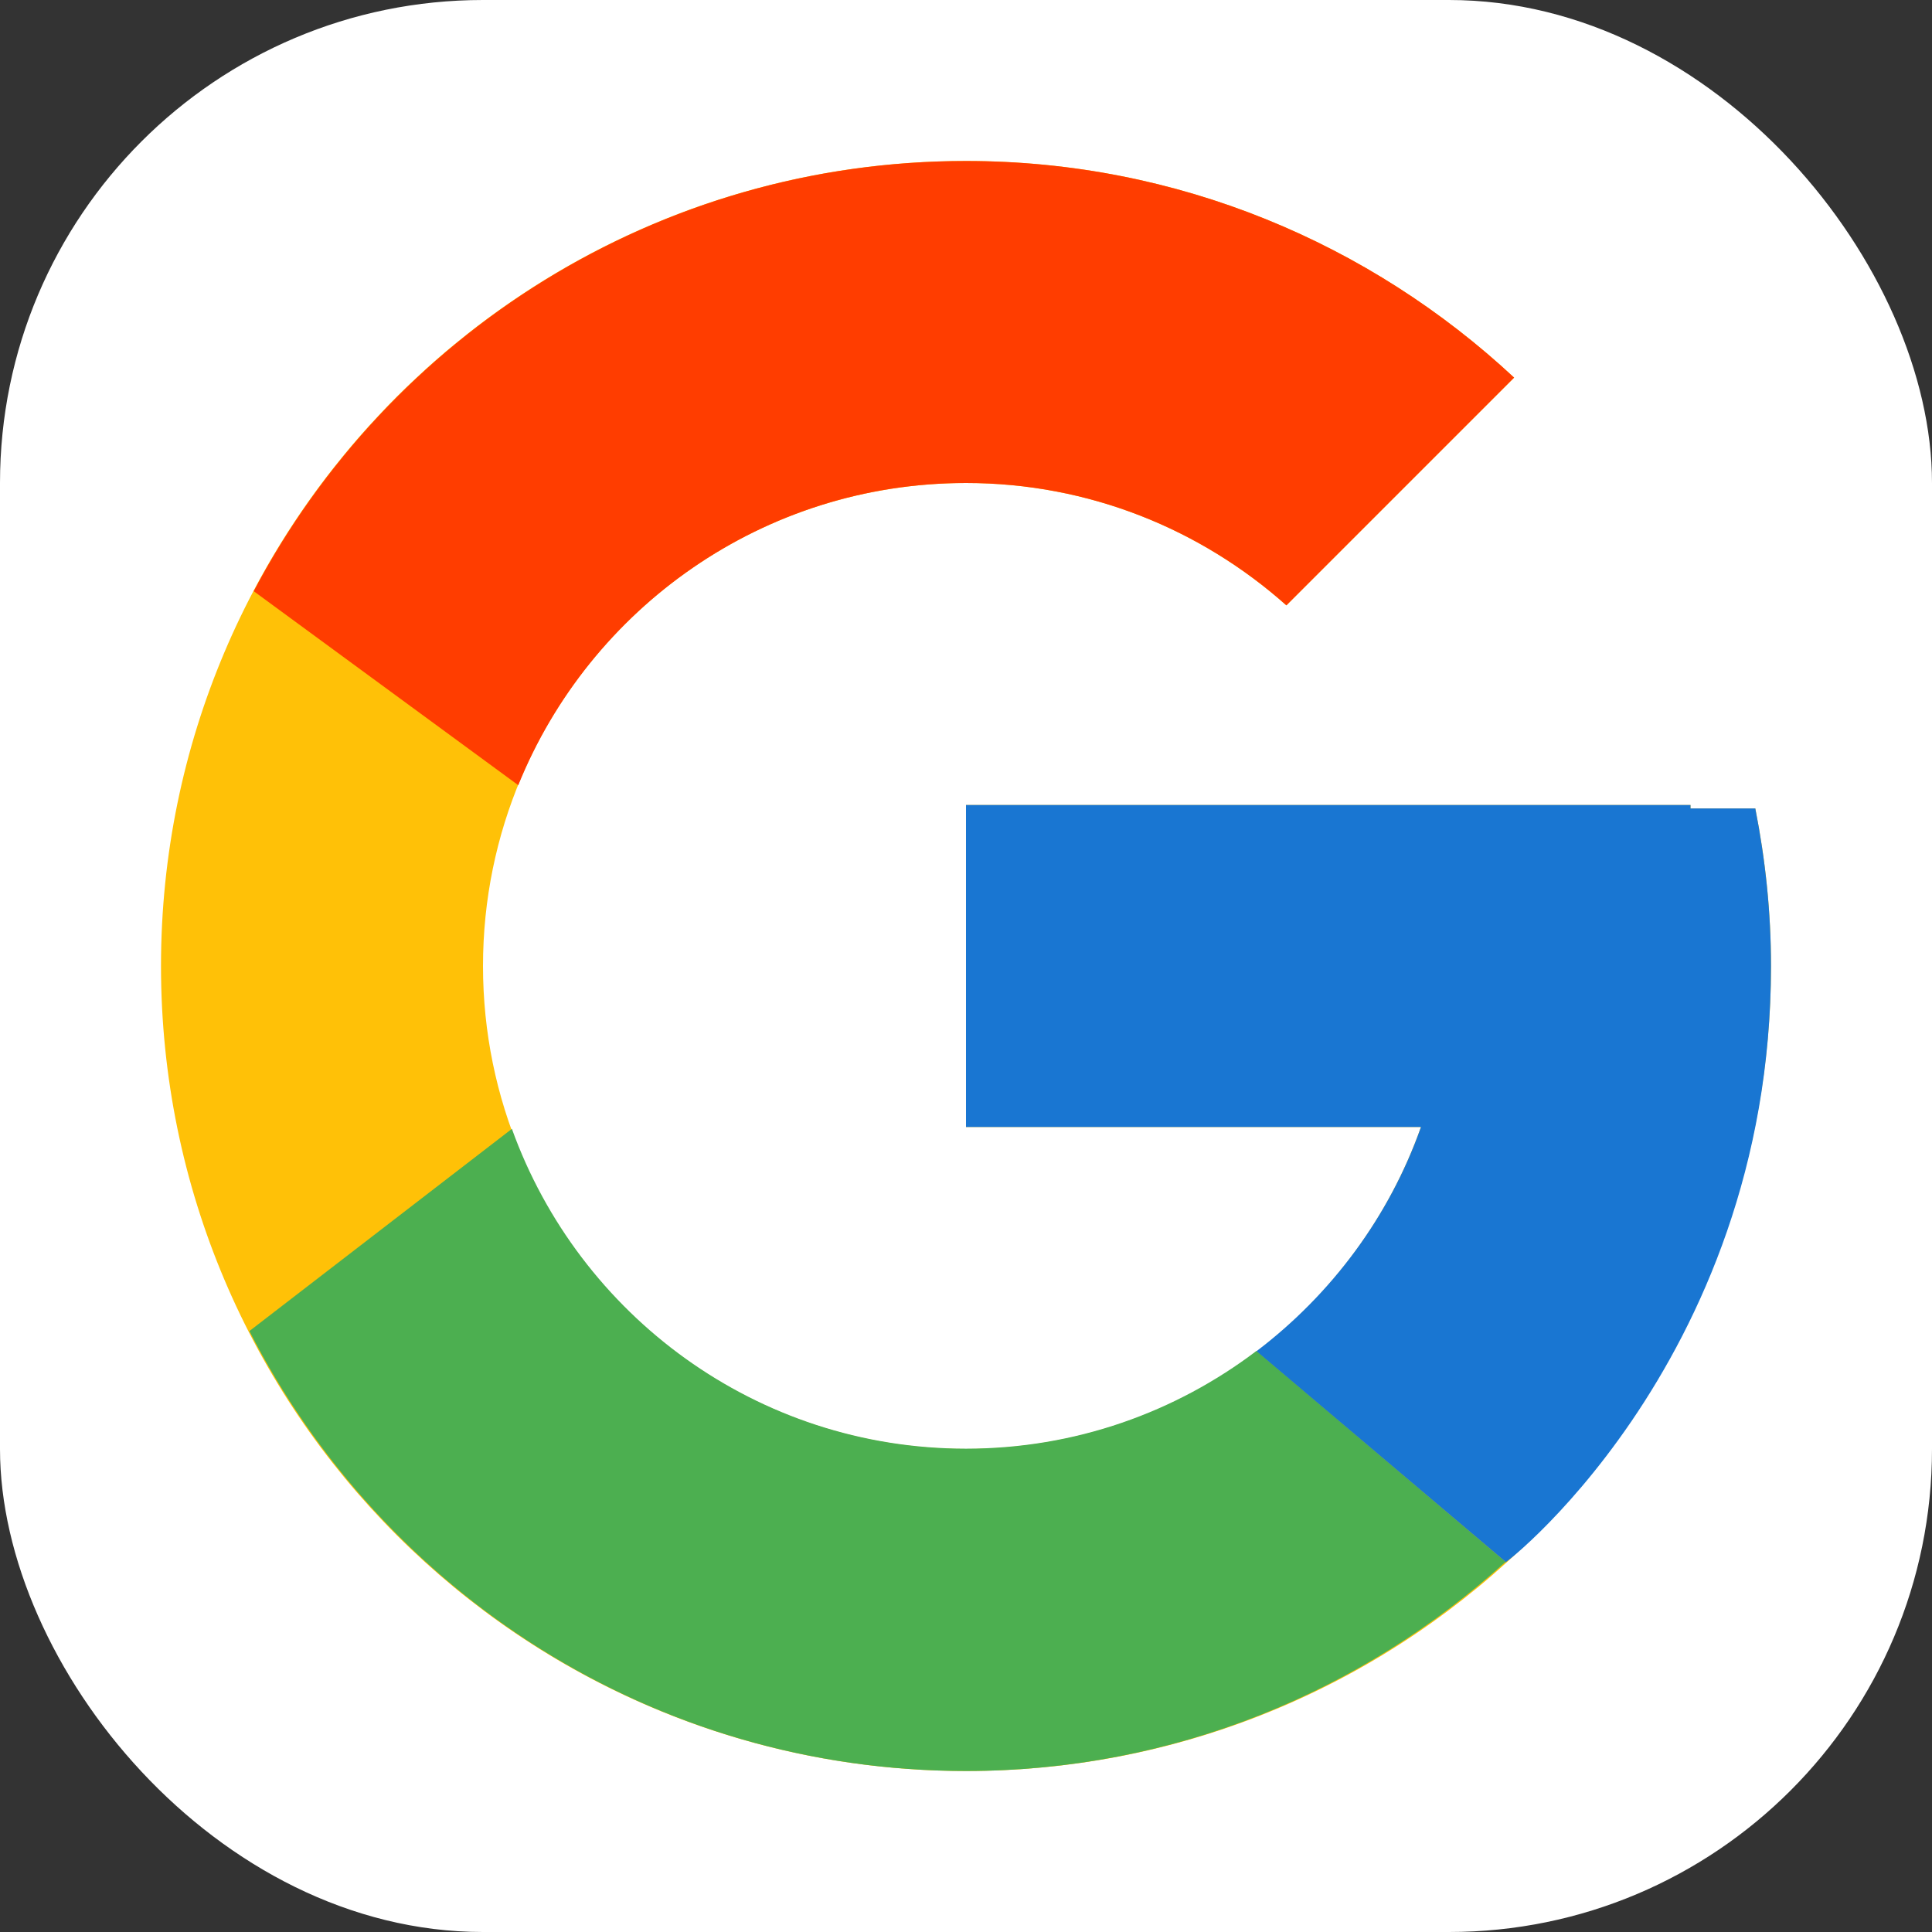
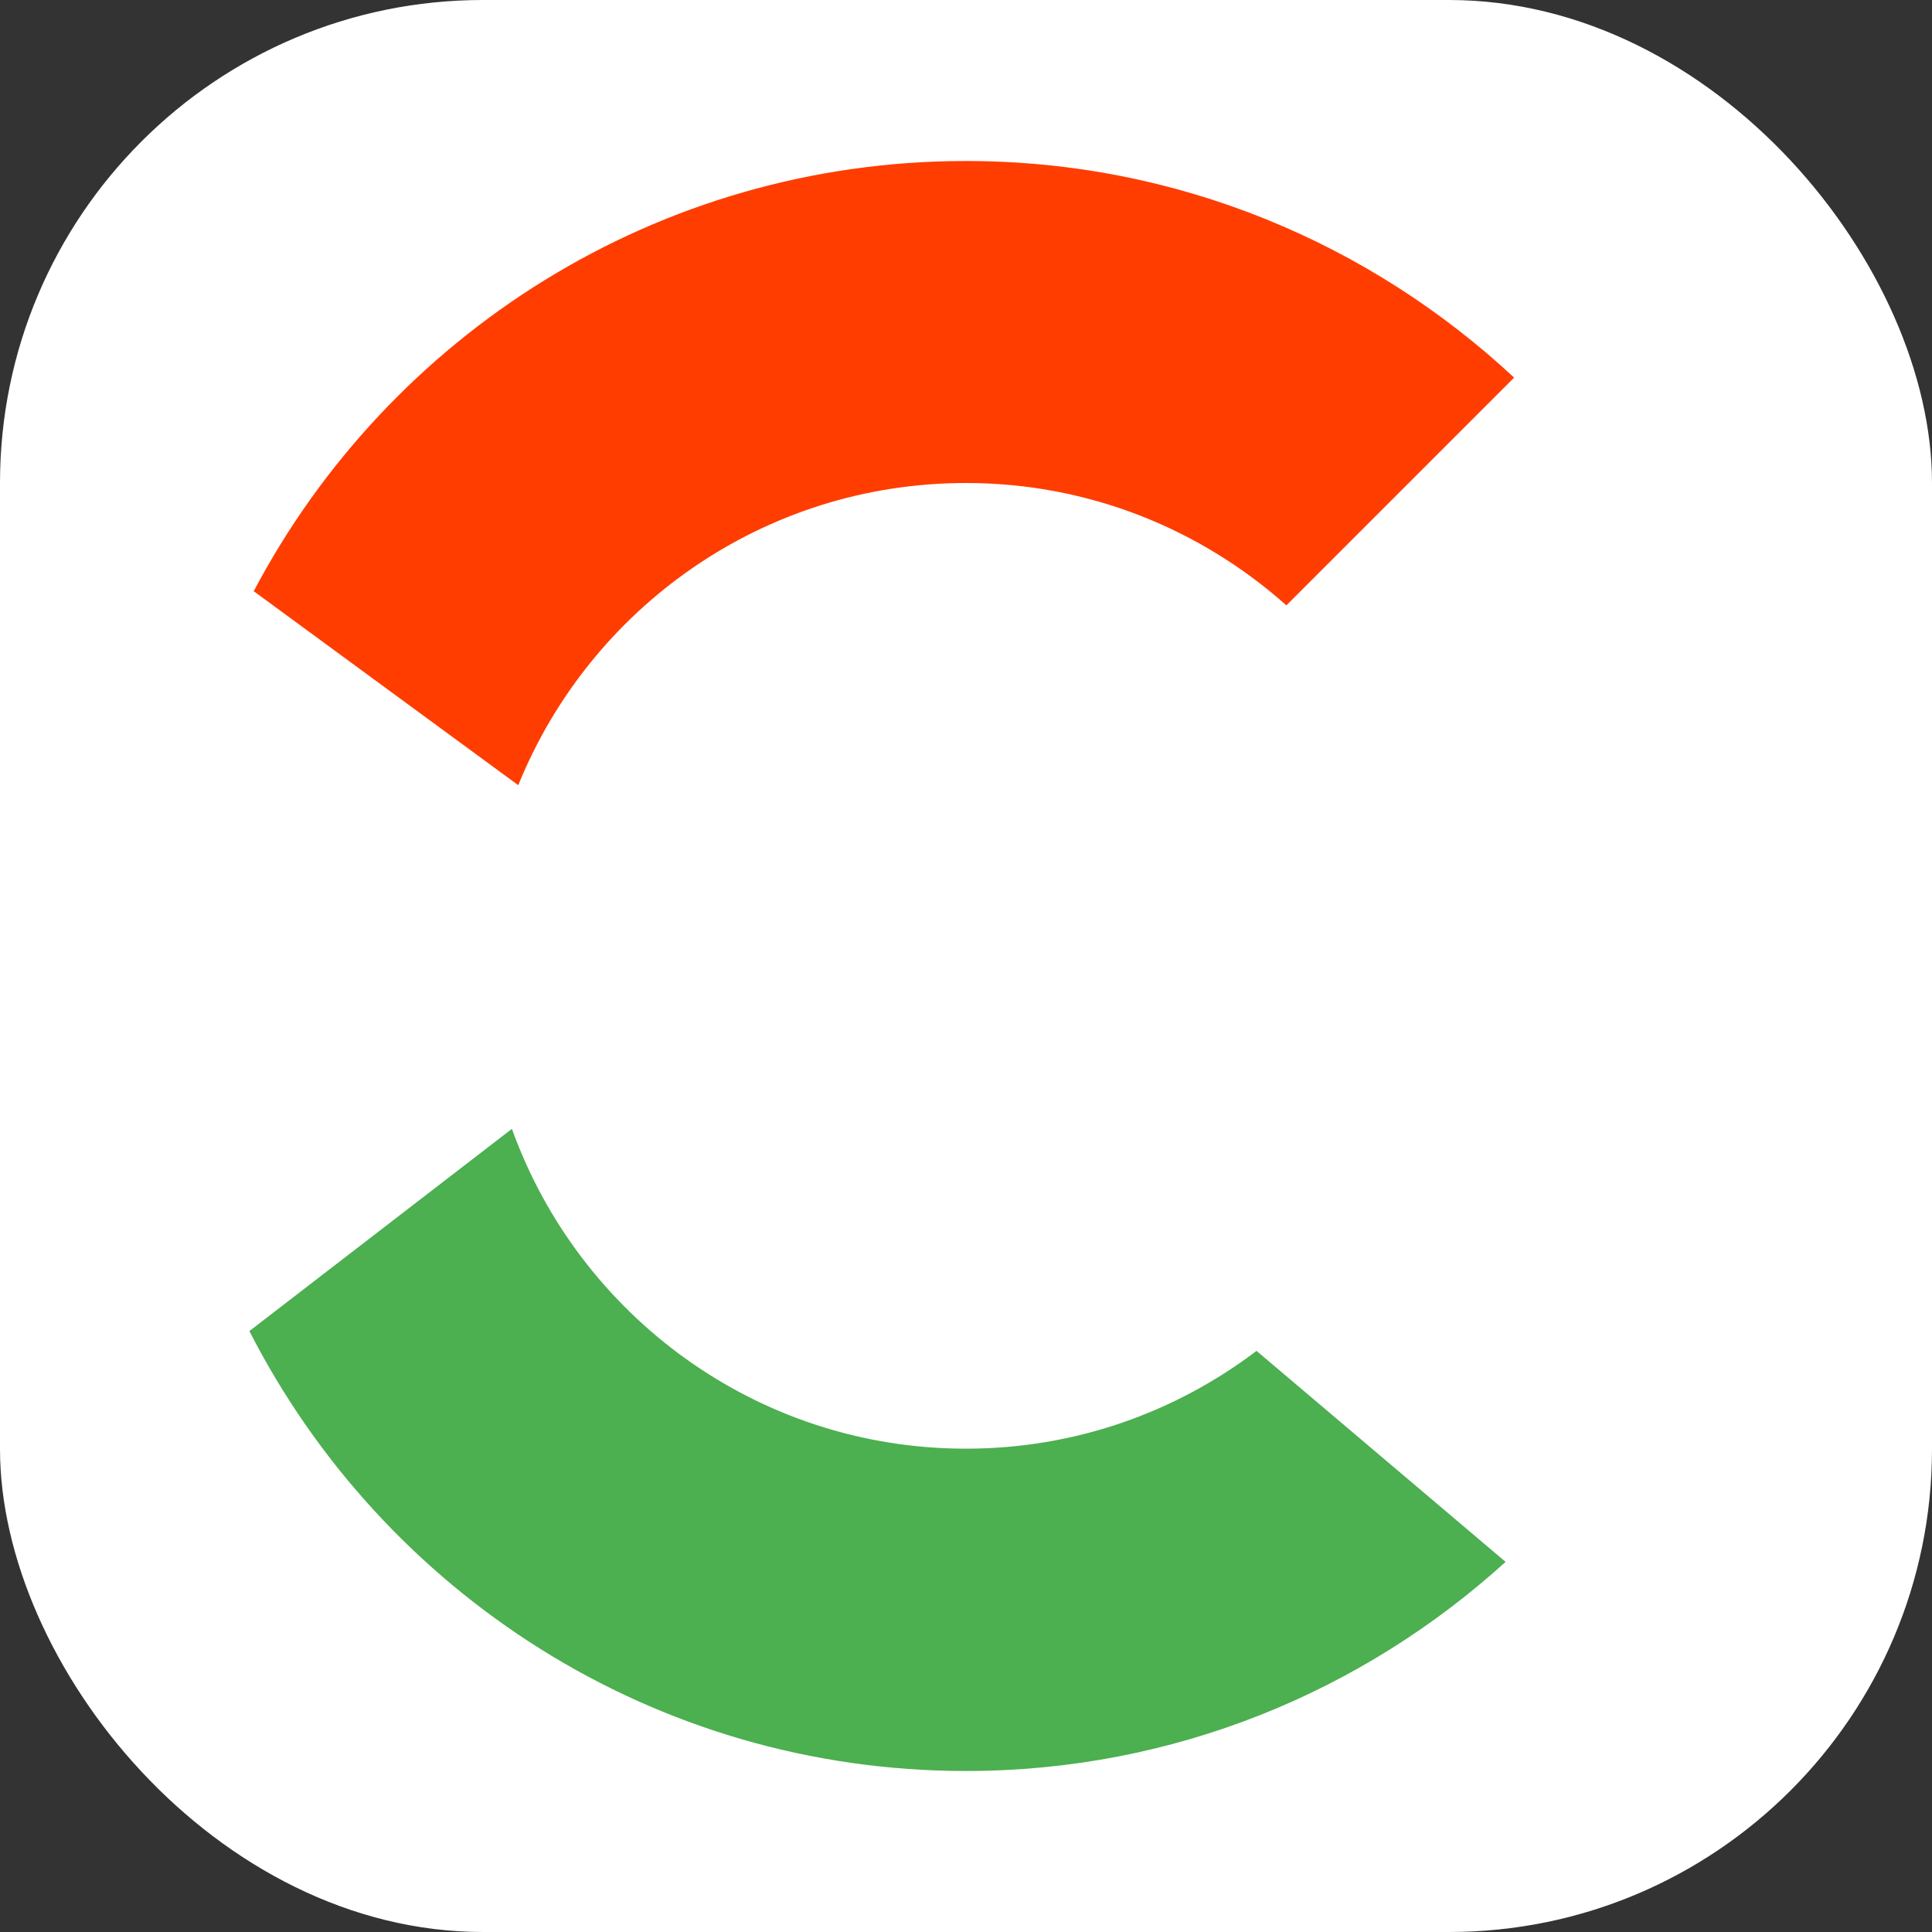
<svg xmlns="http://www.w3.org/2000/svg" width="24" height="24" viewBox="0 0 24 24" fill="none">
  <rect x="0" y="0" width="24" height="24" fill="#333333" stroke="none" />
  <rect width="24" height="24" rx="6" fill="white" />
-   <path d="M21.805 10.043H21V10H12V14H17.652C16.828 16.328 14.613 18 12 18C8.688 18 6 15.312 6 12C6 8.688 8.688 6 12 6C13.531 6 14.922 6.578 15.98 7.52L18.809 4.691C17.023 3.027 14.633 2 12 2C6.477 2 2 6.477 2 12C2 17.523 6.477 22 12 22C17.523 22 22 17.523 22 12C22 11.328 21.93 10.676 21.805 10.043Z" fill="#FFC107" />
  <path d="M3.152 7.344L6.438 9.754C7.328 7.555 9.48 6 12 6C13.531 6 14.922 6.578 15.98 7.52L18.809 4.691C17.023 3.027 14.633 2 12 2C8.16 2 4.828 4.168 3.152 7.344Z" fill="#FF3D00" />
  <path d="M12 22C14.582 22 16.93 21.012 18.703 19.402L15.609 16.781C14.605 17.543 13.355 17.996 12 17.996C9.398 17.996 7.191 16.336 6.359 14.023L3.098 16.535C4.754 19.777 8.113 22 12 22Z" fill="#4CAF50" />
-   <path d="M21.805 10.043H21V10H12V14H17.652C17.258 15.117 16.535 16.082 15.609 16.785L18.703 19.402C18.484 19.602 22 17 22 12C22 11.328 21.93 10.676 21.805 10.043Z" fill="#1976D2" />
</svg>